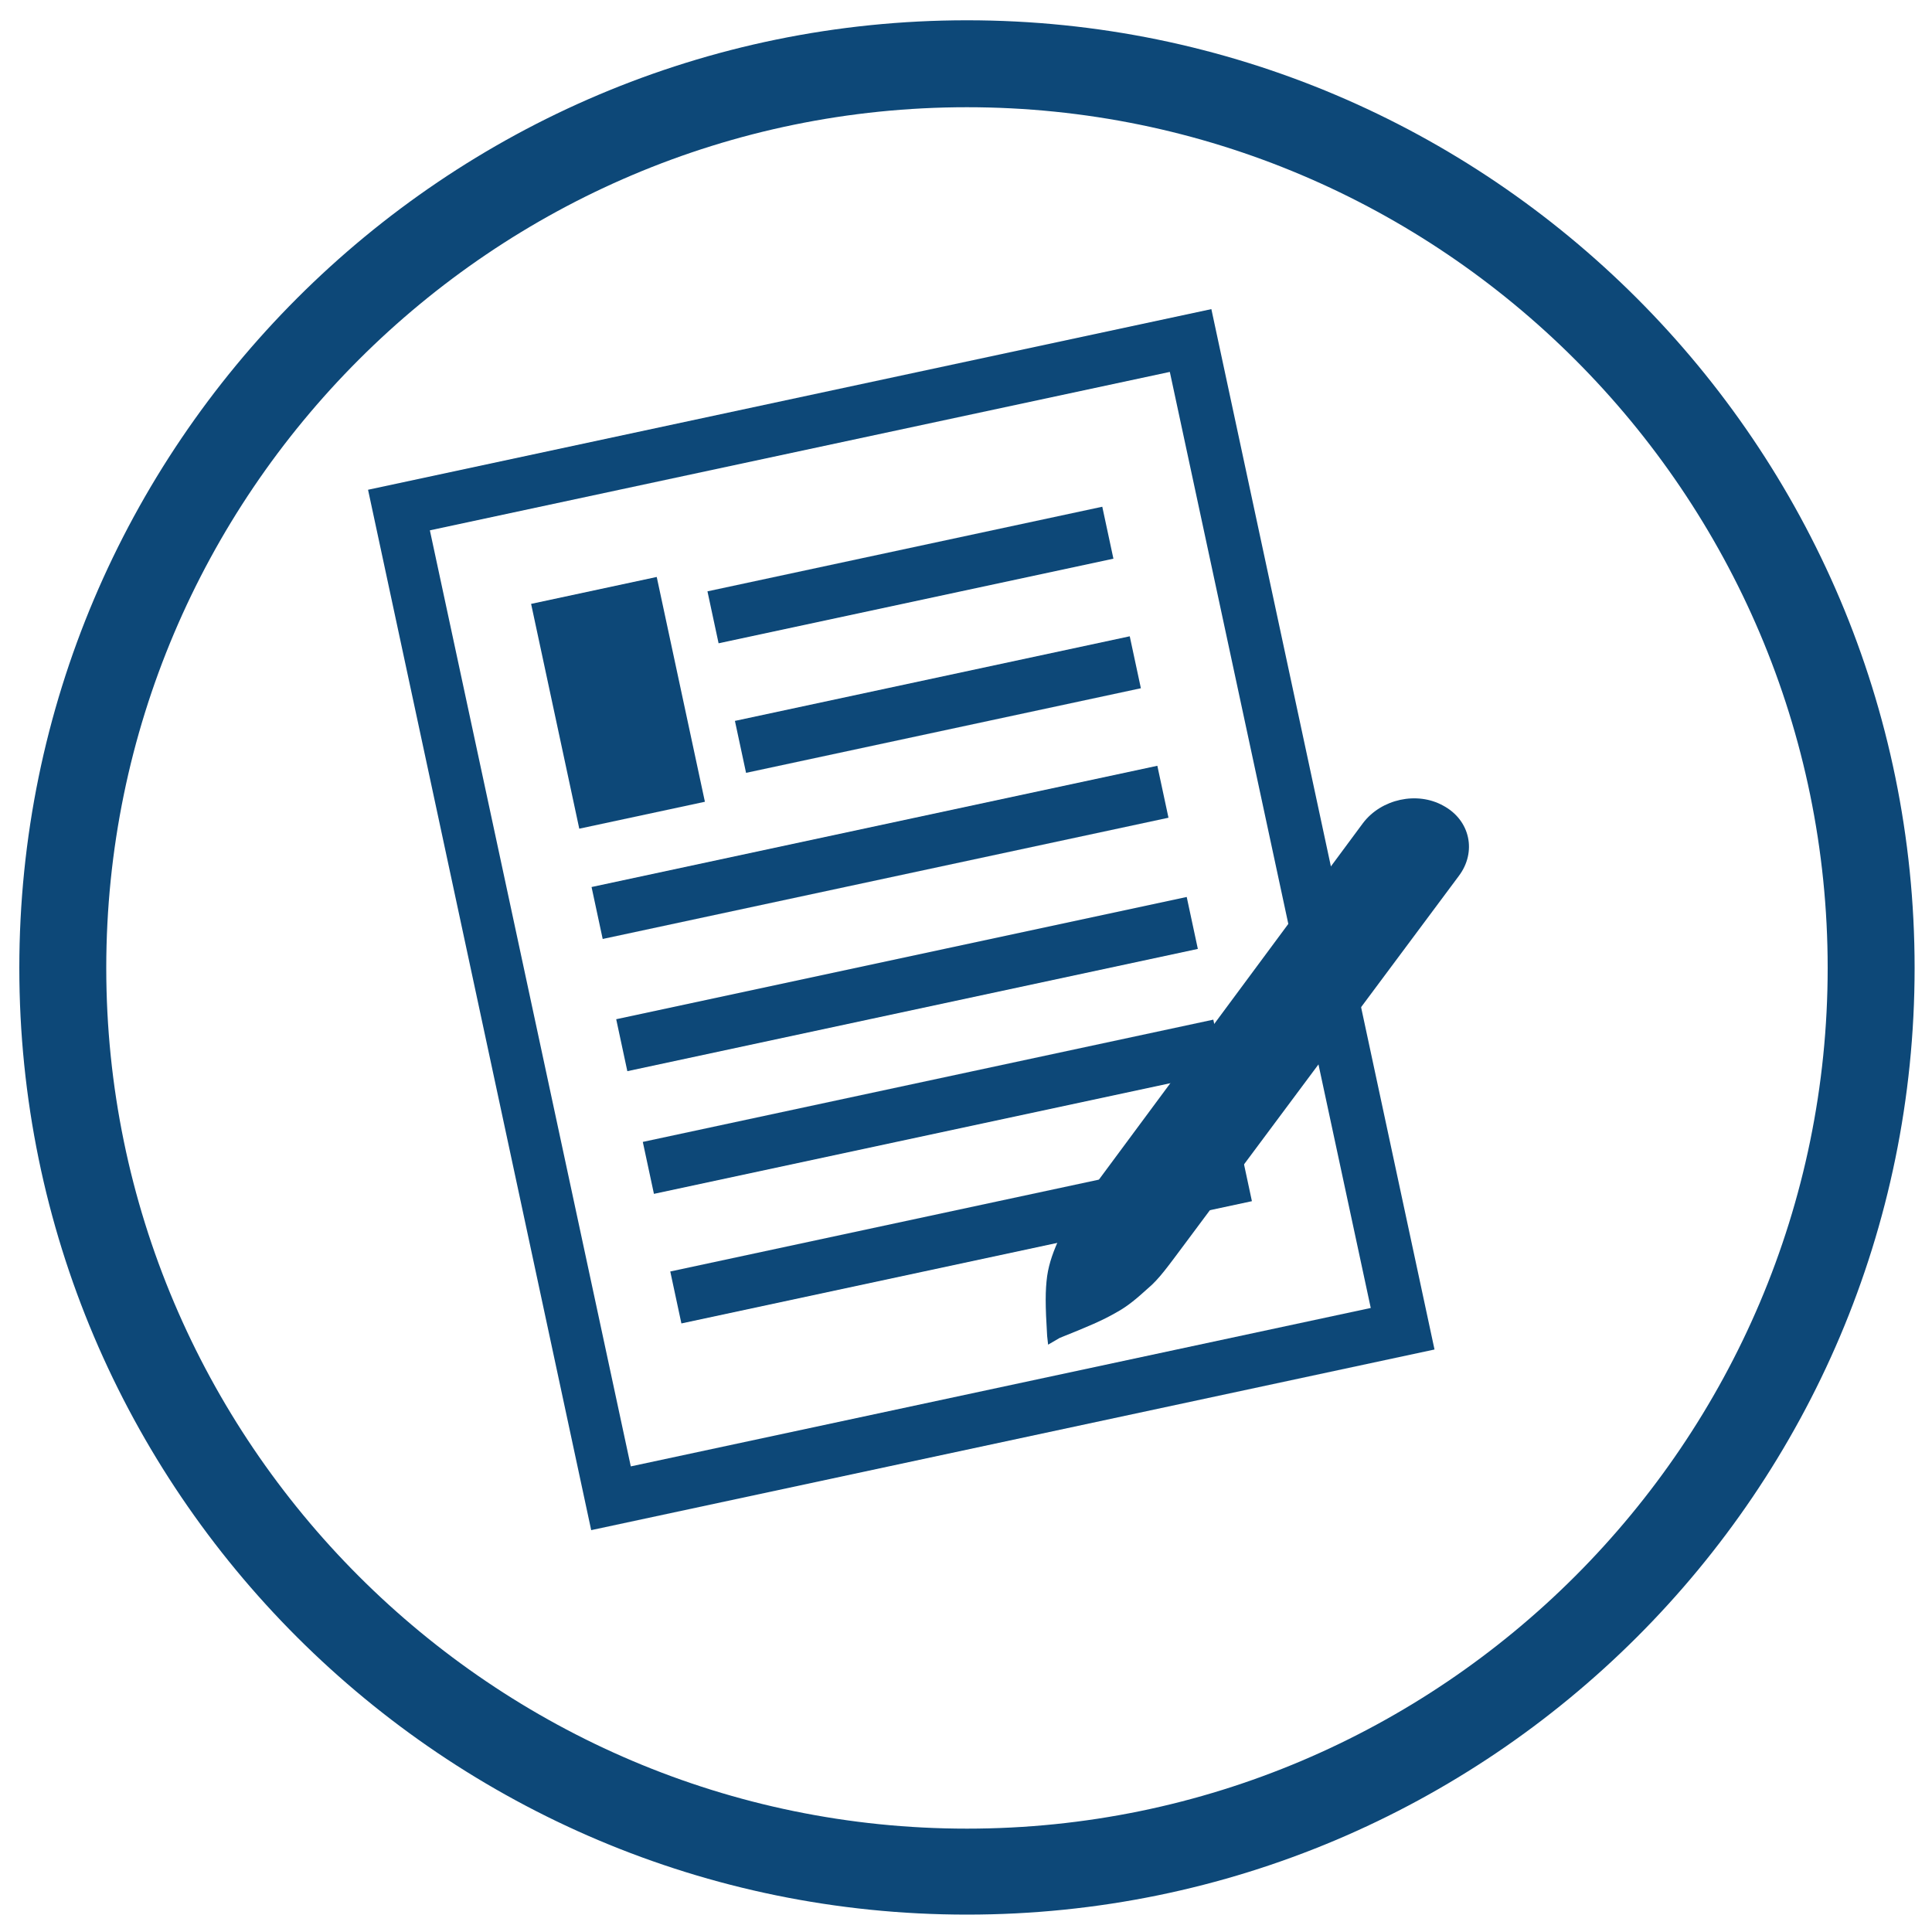
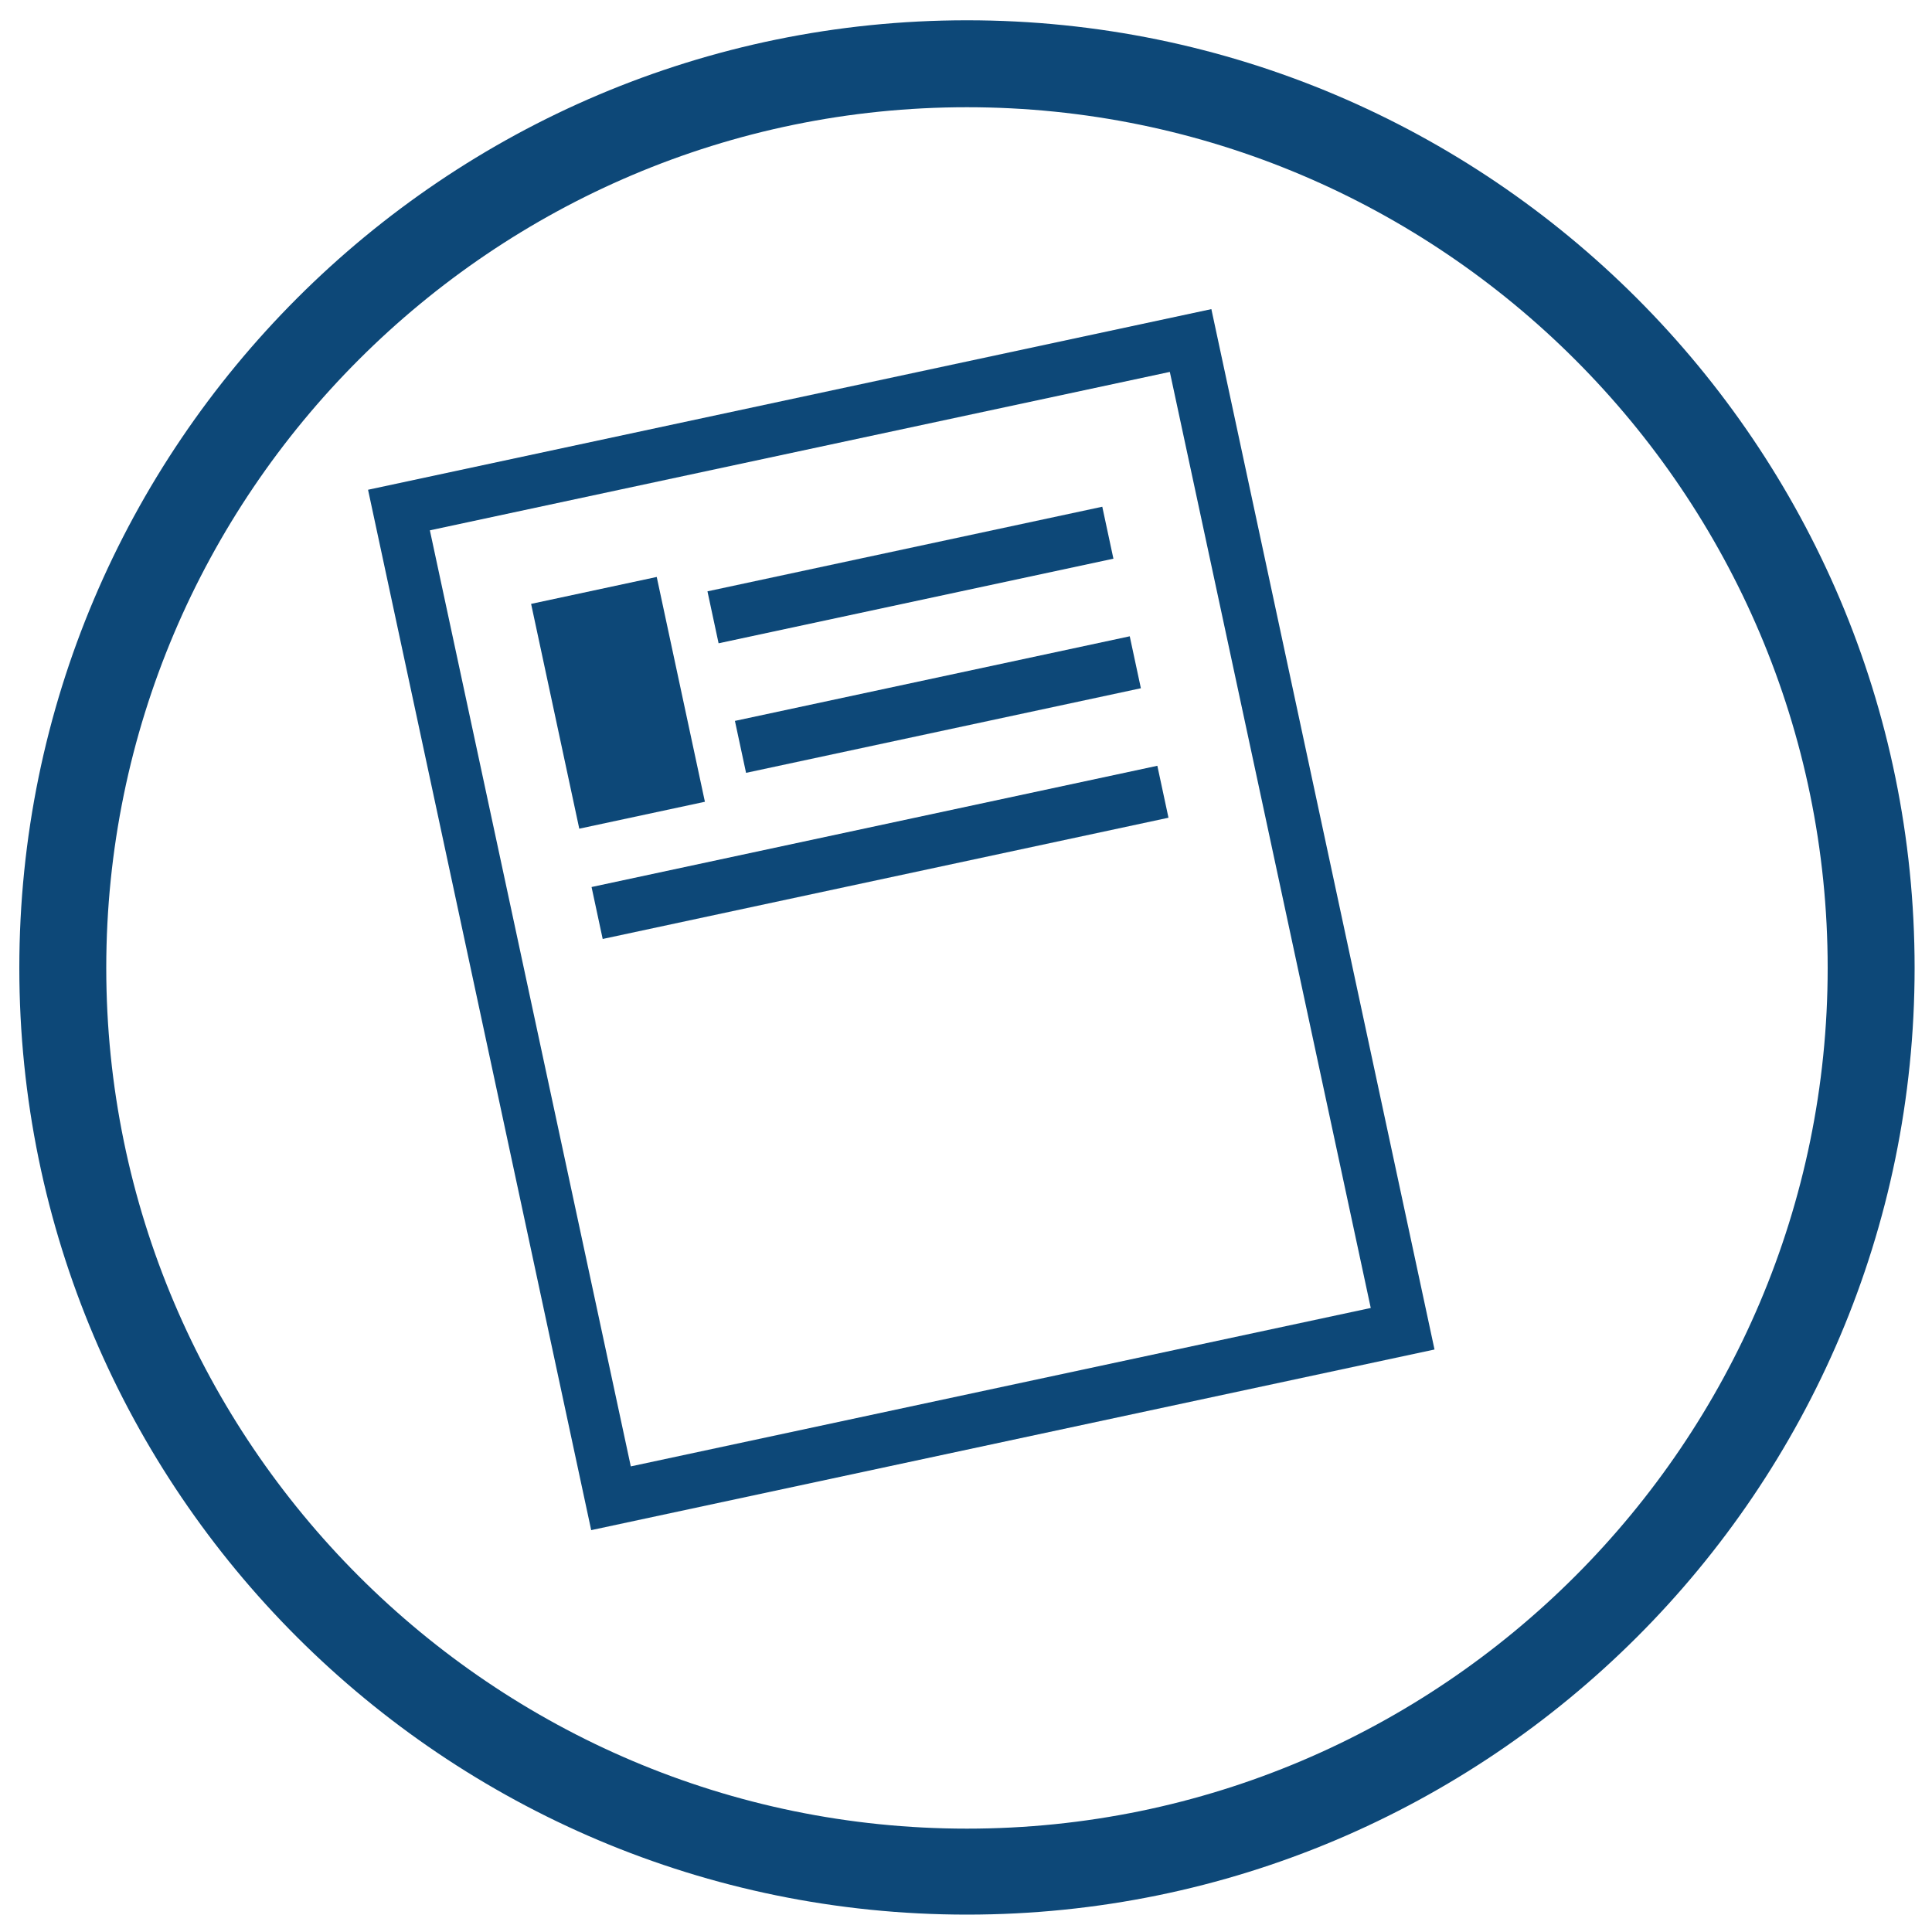
<svg xmlns="http://www.w3.org/2000/svg" xml:space="preserve" id="Calque_1" x="0" y="0" style="enable-background:new 0 0 200 200" version="1.1" viewBox="0 0 200 200">
  <style>.st0{fill:#0d4878}</style>
  <g id="XMLID_10_">
    <path id="XMLID_2_" d="M100.1 198.2C46 198.2 2 154.3 2 100.2S46 2.1 100.1 2.1s98.1 44 98.1 98.1-44 98-98.1 98zm0-187.1C51 11.1 11 51.1 11 100.2c0 49.1 40 89.1 89.1 89.1 49.1 0 89.1-40 89.1-89.1 0-49.1-40-89.1-89.1-89.1z" class="st0" />
  </g>
  <path id="XMLID_14_" d="M57.4 60.9h13.3v23.8H57.4z" class="st0" transform="rotate(167.905 64.015 72.774)" />
  <path id="XMLID_13_" d="M73.3 56.7h41.8v5.5H73.3z" class="st0" transform="rotate(167.905 94.22 59.49)" />
  <path id="XMLID_9_" d="M61.2 85.4h59.9v5.5H61.2z" class="st0" transform="rotate(167.905 91.12 88.191)" />
  <path id="XMLID_8_" d="M76.2 70.1H118v5.5H76.2z" class="st0" transform="rotate(167.905 97.091 72.893)" />
-   <path id="XMLID_7_" d="M63.7 99h60.4v5.5H63.7z" class="st0" transform="rotate(167.905 93.891 101.81)" />
-   <path id="XMLID_6_" d="M69.3 125.2h60.4v5.5H69.3z" class="st0" transform="rotate(167.905 99.494 127.967)" />
-   <path id="XMLID_5_" d="M66.4 111.8h60.4v5.5H66.4z" class="st0" transform="rotate(167.905 96.623 114.563)" />
  <path d="m38.1 50.7 23.1 107.7 87.3-18.7L125.4 32 38.1 50.7zm103.8 84.7-76.6 16.4-20.8-96.9 76.6-16.4 20.8 96.9z" class="st0" />
-   <path id="XMLID_1_" d="m108.5 139.2-.1-.9c-.2-3.2-.2-4.7 0-6.2.2-1.4.7-2.7 1.3-4 .7-1.4 1.6-2.8 3.7-5.5l27.7-37.4c1.9-2.5 5.6-3.3 8.3-1.8 2.8 1.5 3.5 4.8 1.6 7.3l-28.3 38c-1.8 2.4-2.7 3.7-3.9 4.7-1 .9-2 1.8-3.3 2.5-1.4.8-2.8 1.4-5.8 2.6l-1.2.7z" class="st0" />
</svg>